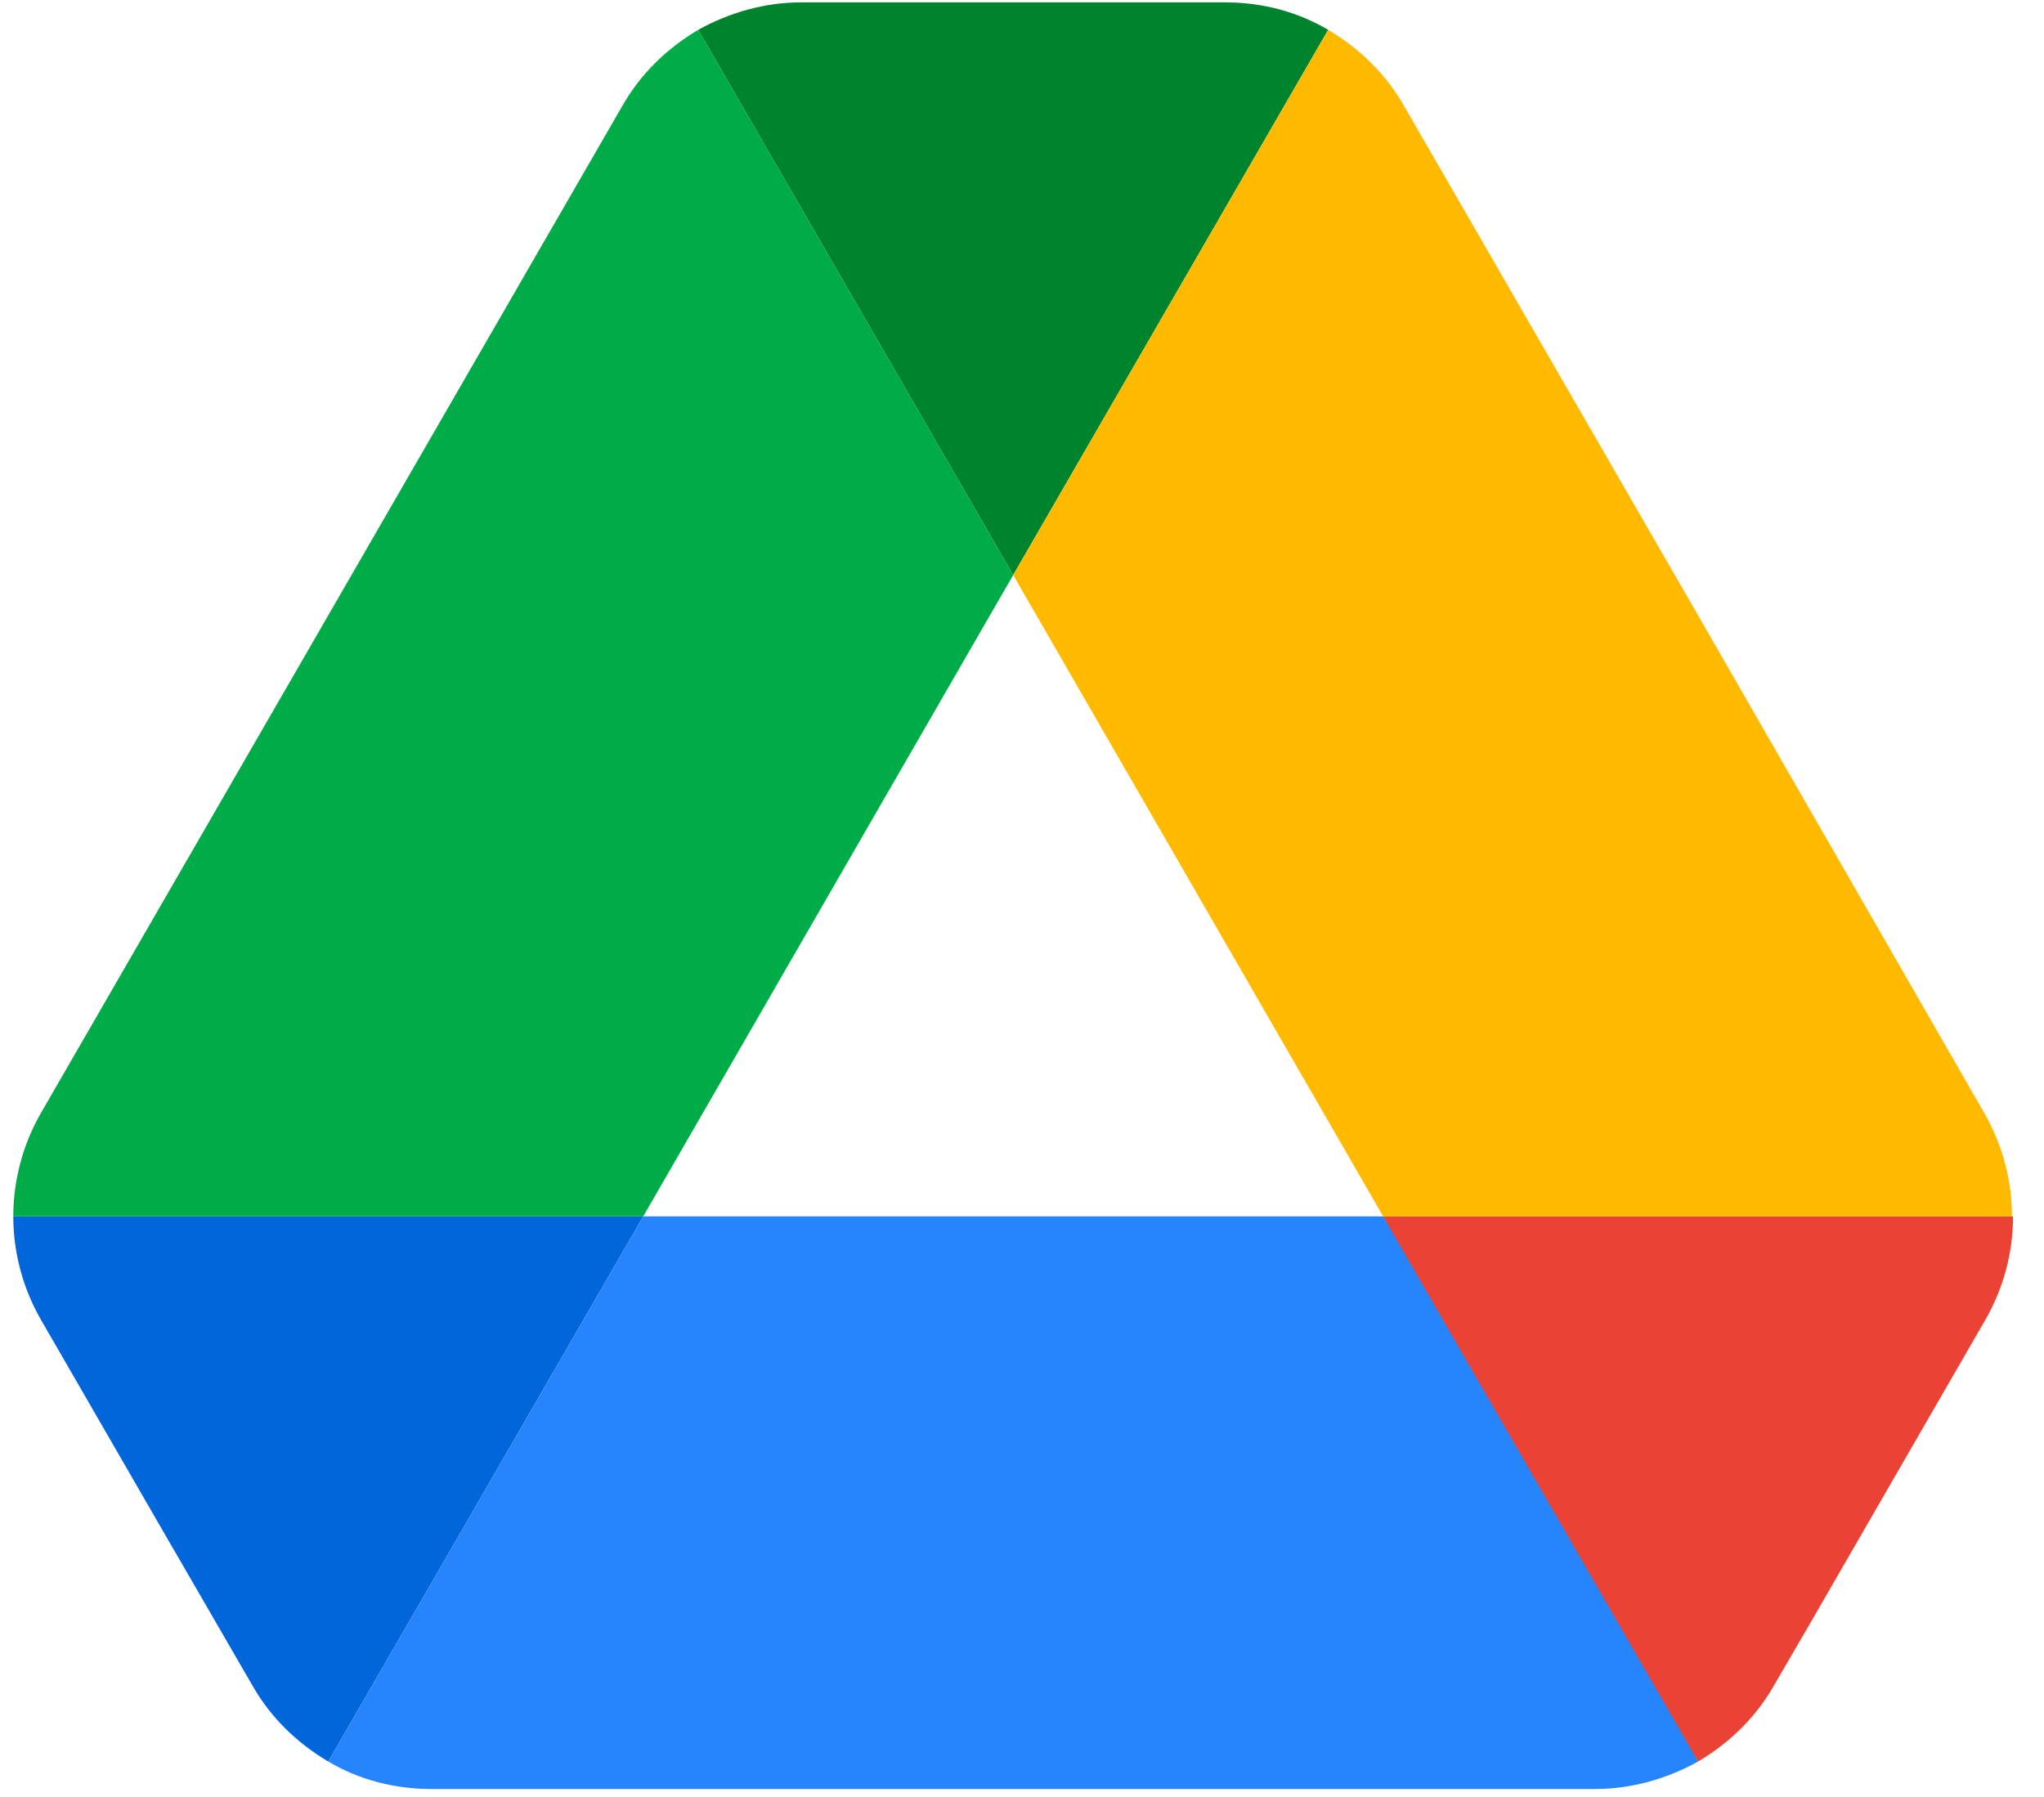
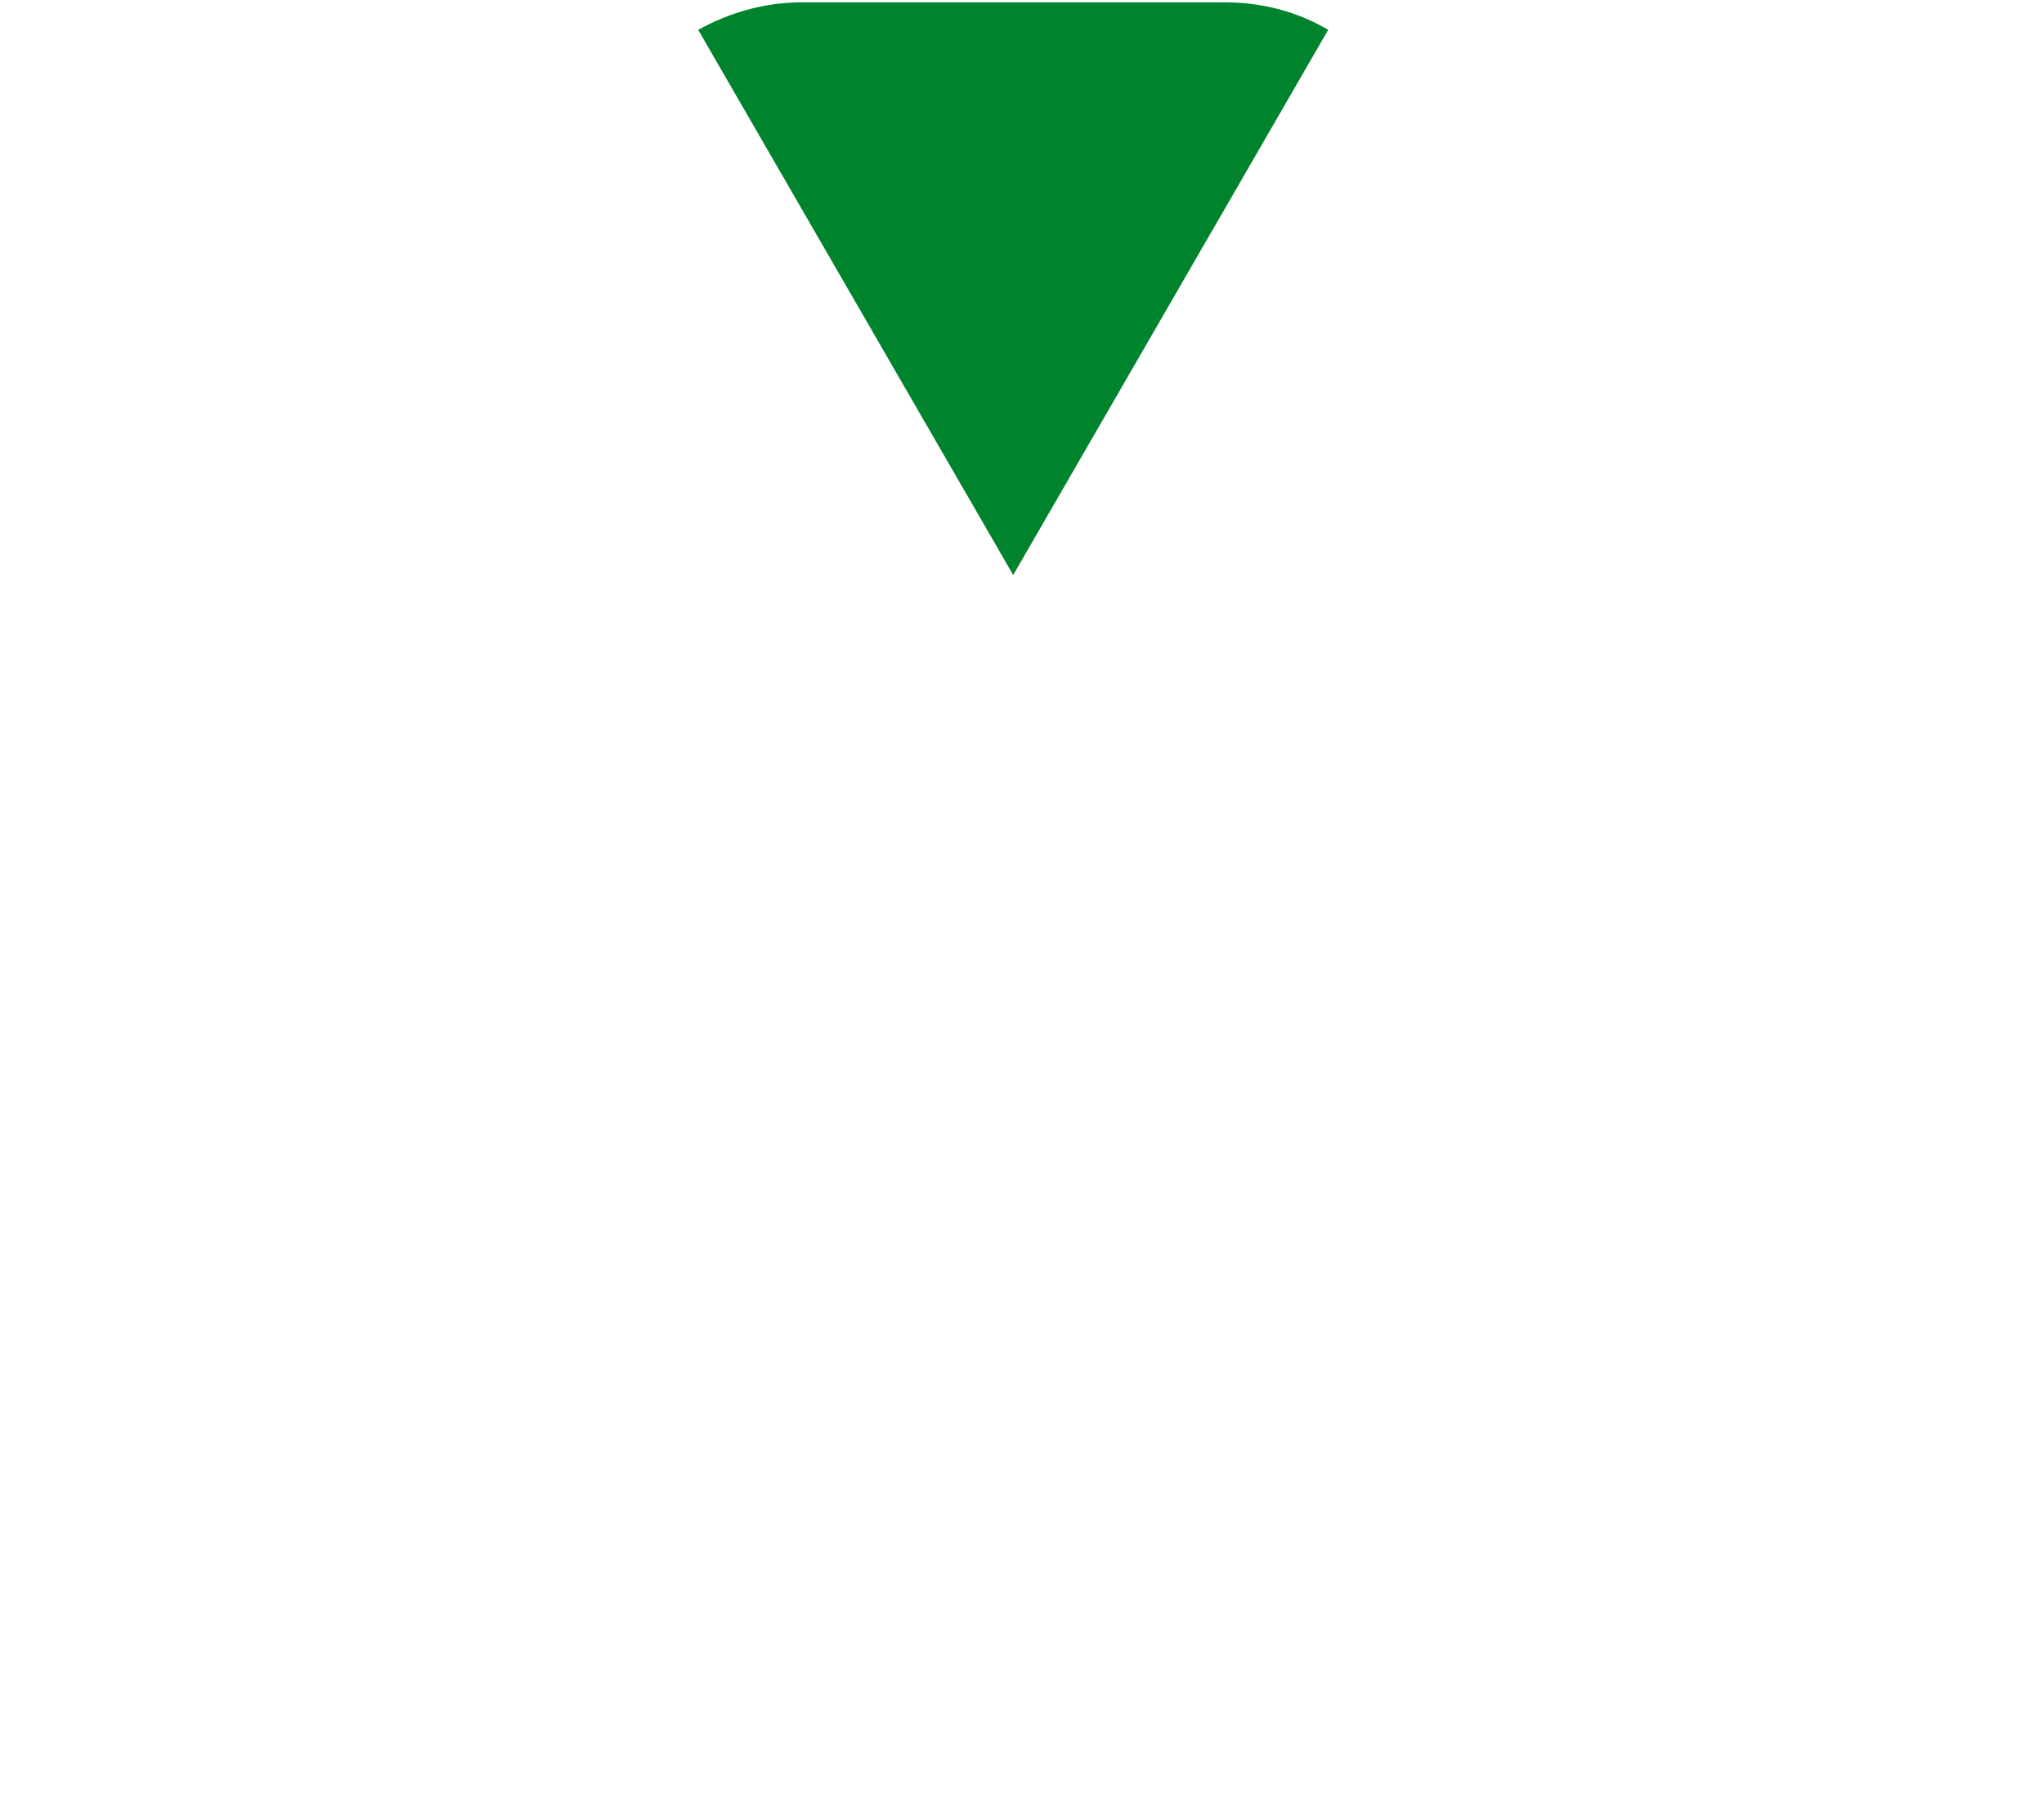
<svg xmlns="http://www.w3.org/2000/svg" width="58" height="51" viewBox="0 0 58 51" fill="none">
  <g id="Group 3">
-     <path id="Vector" d="M4.667 43.519L7.17 47.842C7.69 48.752 8.437 49.467 9.315 49.987L18.252 34.517H0.377C0.377 35.524 0.637 36.532 1.157 37.442L4.667 43.519Z" fill="#0066DA" />
-     <path id="Vector_2" d="M28.75 16.317L19.812 0.847C18.935 1.367 18.187 2.082 17.667 2.992L1.157 31.592C0.647 32.482 0.378 33.49 0.377 34.517H18.252L28.75 16.317Z" fill="#00AC47" />
-     <path id="Vector_3" d="M48.185 49.987C49.062 49.467 49.81 48.752 50.33 47.842L51.37 46.054L56.342 37.442C56.862 36.532 57.122 35.524 57.122 34.517H39.246L43.05 41.992L48.185 49.987Z" fill="#EA4335" />
    <path id="Vector_4" d="M28.75 16.317L37.688 0.847C36.81 0.327 35.803 0.067 34.763 0.067H22.738C21.698 0.067 20.69 0.359 19.812 0.847L28.75 16.317Z" fill="#00832D" />
-     <path id="Vector_5" d="M39.247 34.517H18.252L9.315 49.987C10.192 50.507 11.2 50.767 12.24 50.767H45.26C46.3 50.767 47.307 50.474 48.185 49.987L39.247 34.517Z" fill="#2684FC" />
-     <path id="Vector_6" d="M48.087 17.292L39.833 2.992C39.312 2.082 38.565 1.367 37.688 0.847L28.75 16.317L39.248 34.517H57.09C57.09 33.509 56.83 32.502 56.31 31.592L48.087 17.292Z" fill="#FFBA00" />
  </g>
</svg>